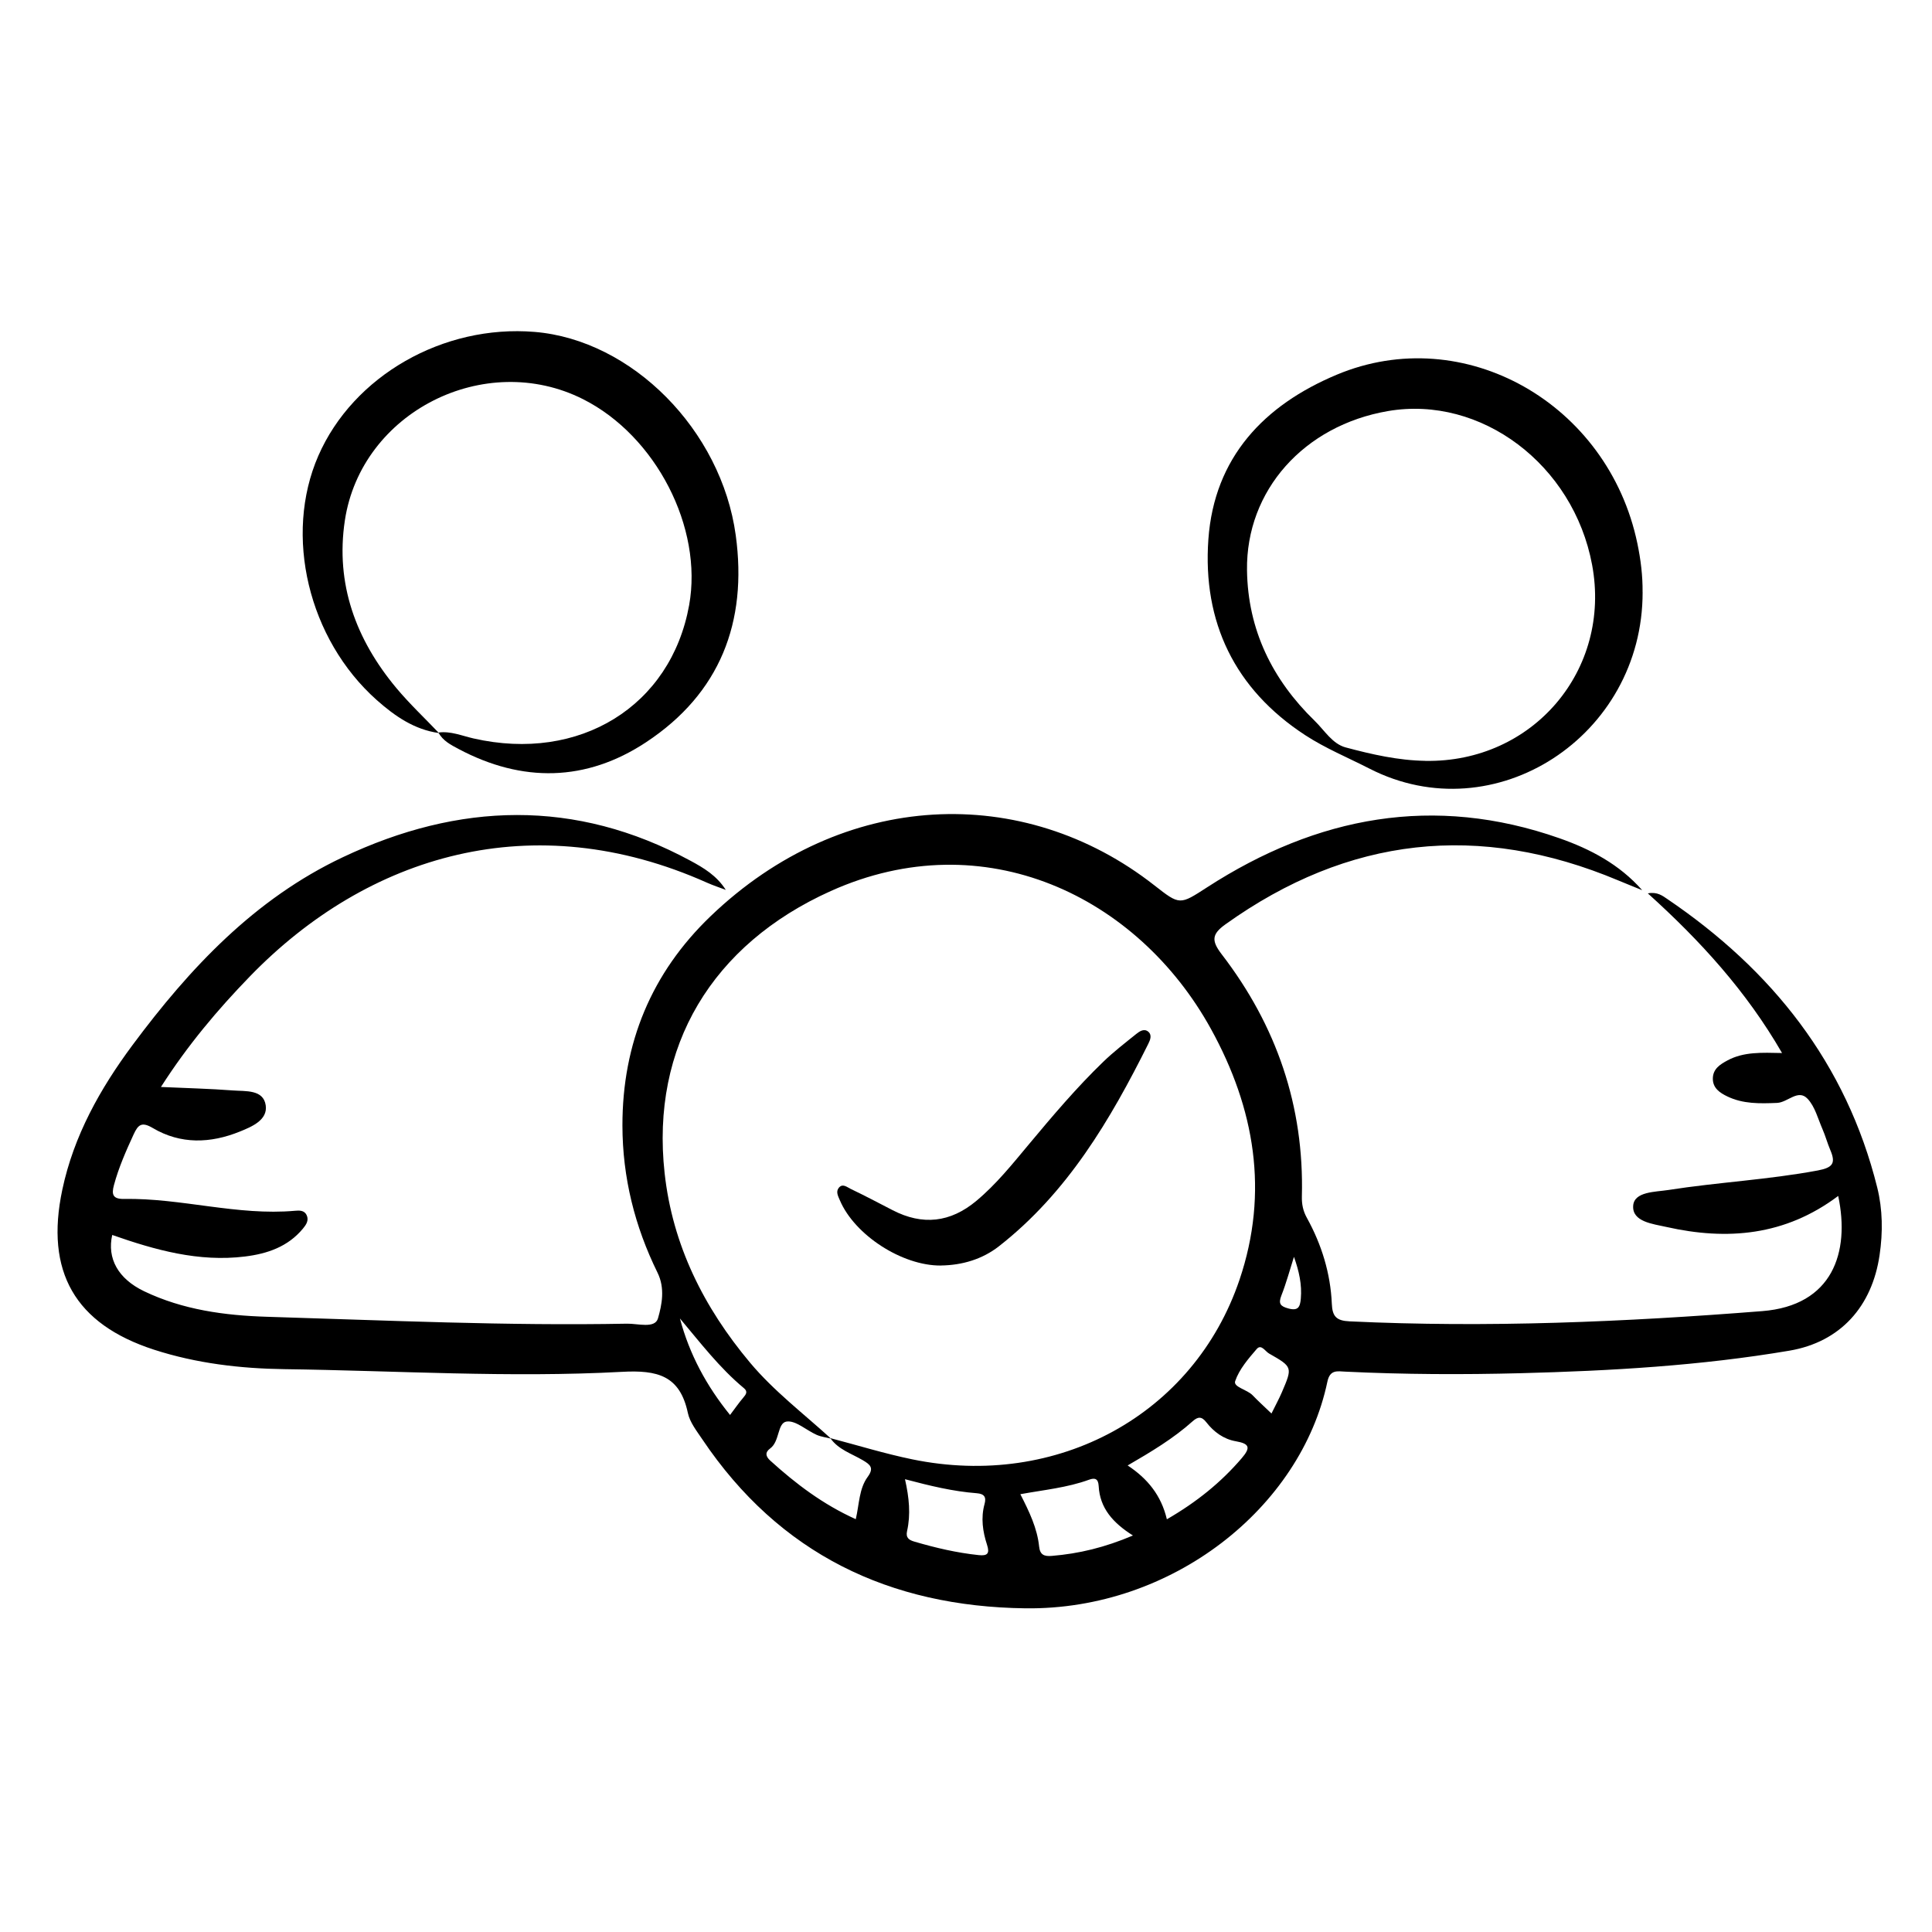
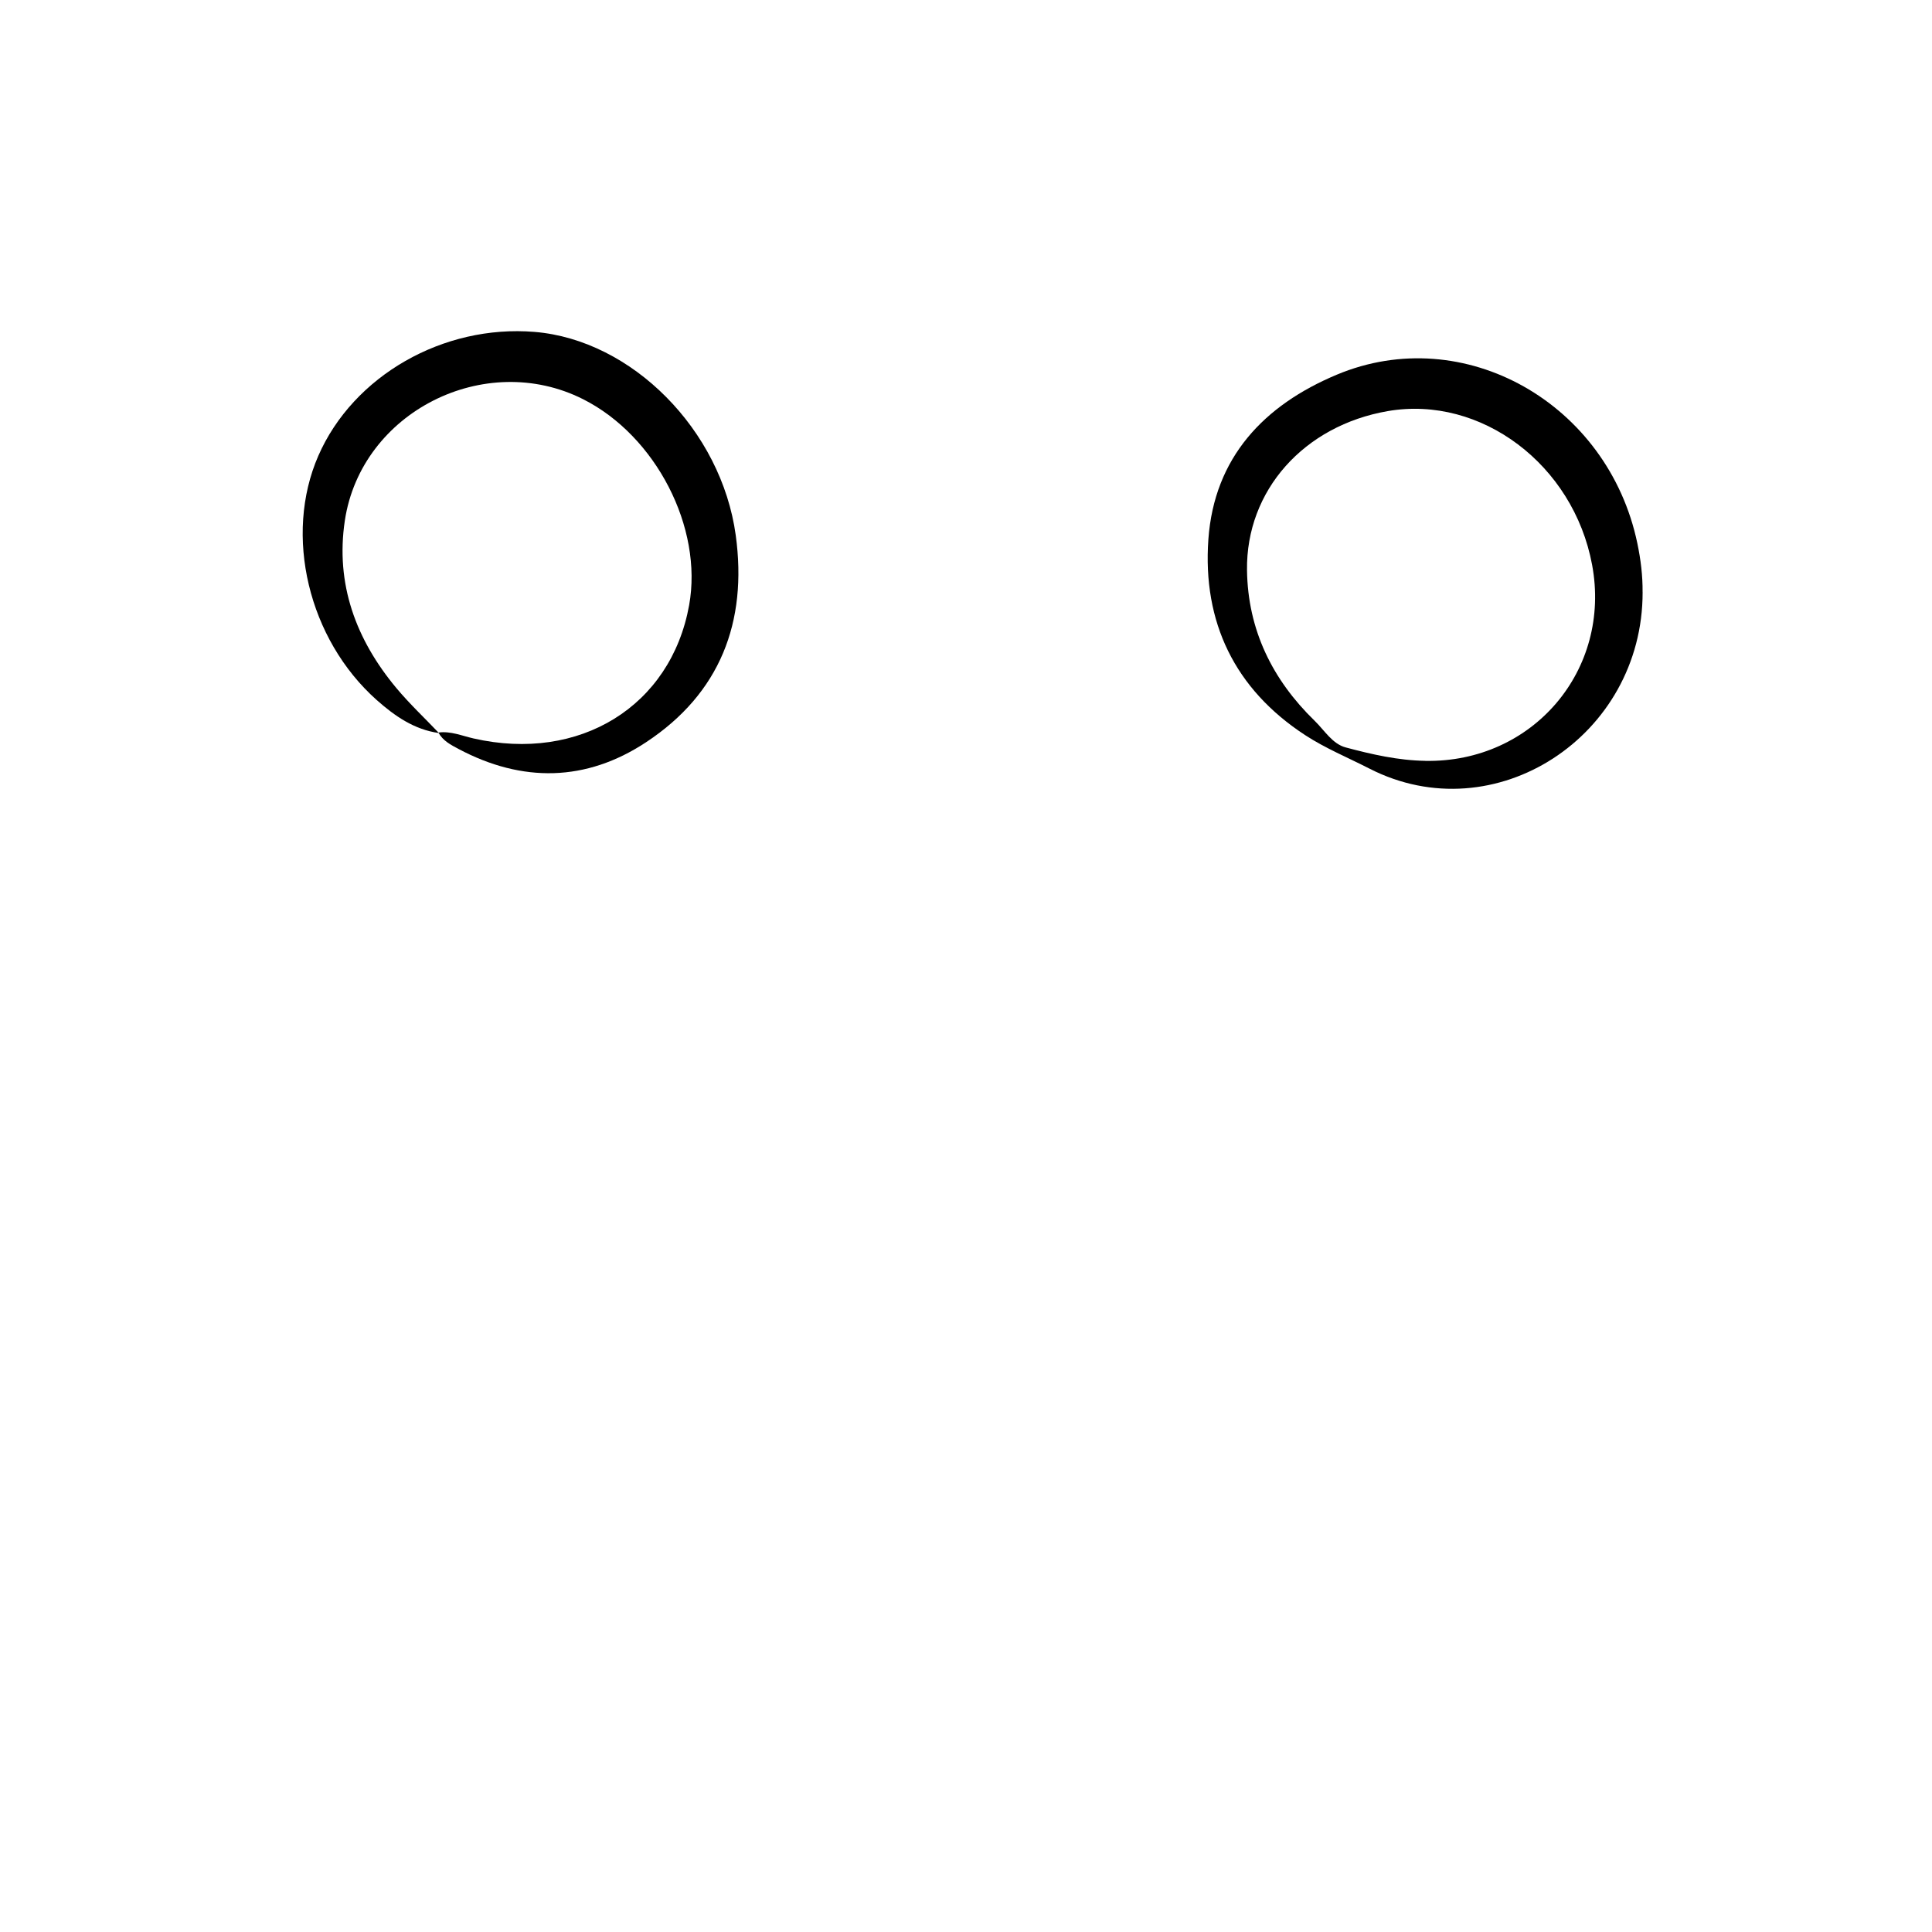
<svg xmlns="http://www.w3.org/2000/svg" id="Ebene_1" data-name="Ebene 1" viewBox="0 0 512 512">
  <defs>
    <style>
      .cls-1 {
        stroke-width: 0px;
      }
    </style>
  </defs>
  <g id="RqmuHV.tif">
    <g>
-       <path class="cls-1" d="m487.11,316.96c-14.04,10.54-29.38,11.82-45.48,8.2-3.59-.81-9.12-1.36-8.82-5.63.26-3.77,5.85-3.63,9.32-4.17,13.16-2.06,26.5-2.72,39.63-5.18,4-.75,4.76-1.95,3.3-5.38-.78-1.83-1.3-3.78-2.1-5.61-1.19-2.74-1.98-5.94-3.94-8.01-2.51-2.67-5.24.98-8.08,1.1-4.57.19-9.01.3-13.19-1.72-1.95-.94-3.87-2.19-3.83-4.77.04-2.55,1.95-3.73,3.88-4.77,4.3-2.31,9-2.07,14.46-1.96-9.45-16.38-21.66-29.76-35.57-42.31,2.51-.47,3.9.64,5.17,1.5,27.73,18.8,47.43,43.51,55.63,76.47,1.44,5.81,1.51,11.85.62,17.88-1.99,13.61-10.35,23.04-23.9,25.34-23.53,3.99-47.33,5.35-71.16,5.97-15.49.4-30.99.34-46.48-.41-2.15-.1-4.11-.61-4.8,2.66-7.02,33.44-41.17,60.54-80,60.06-36.01-.45-65.22-14.38-85.66-44.8-1.48-2.2-3.29-4.49-3.82-6.97-2.11-9.94-8.05-11.41-17.48-10.9-29.79,1.61-59.63-.31-89.44-.71-11.68-.16-23.31-1.53-34.49-5.14-21.02-6.79-28.97-20.71-24.37-42.41,3.03-14.3,10.01-26.76,18.62-38.35,15.16-20.39,32.34-38.72,55.72-49.77,30.73-14.54,61.59-15.59,92.12.93,3.5,1.89,6.95,3.93,9.37,7.73-1.66-.63-3.36-1.19-4.98-1.91-46.09-20.58-89.88-7.42-121.15,24.85-8.56,8.83-16.45,18.18-23.56,29.29,6.9.31,13,.46,19.07.92,3.35.26,8.09-.31,8.7,3.96.55,3.87-3.65,5.64-6.87,6.94-7.79,3.15-15.69,3.43-23.08-.95-2.92-1.73-3.87-.87-5.05,1.68-2.02,4.39-3.97,8.79-5.23,13.48-.66,2.45-.31,3.7,2.69,3.64,15.18-.26,30.02,4.5,45.29,3.14,1.11-.1,2.45-.17,3.08,1.12.69,1.43-.14,2.61-.98,3.62-3.98,4.8-9.43,6.65-15.36,7.38-12.26,1.51-23.78-1.72-35.17-5.71-1.41,6.24,1.57,11.61,8.44,14.91,10.28,4.93,21.4,6.43,32.56,6.77,31.8.96,63.6,2.43,95.44,1.83,2.85-.05,7.39,1.37,8.19-1.41,1.05-3.64,1.91-7.97-.11-12.09-6.04-12.27-9.29-25.25-9.31-39-.02-21.81,7.7-40.46,23.37-55.49,35.12-33.69,82.93-35.35,117.58-8.19,6.8,5.33,6.74,5.23,14.04.51,29.09-18.8,60.06-24.66,93.35-12.97,8.17,2.87,15.83,6.88,21.91,13.76-2.13-.87-4.27-1.72-6.39-2.61-36.84-15.46-71.48-11.63-104.03,11.64-3.73,2.66-3.74,4.4-.99,7.99,14.49,18.85,21.85,40.21,21.22,64.12-.05,2.07.31,3.86,1.32,5.68,3.92,7.09,6.27,14.71,6.62,22.81.14,3.35,1.23,4.47,4.7,4.63,36.52,1.73,72.91.17,109.35-2.71,18.67-1.47,23.3-15.56,20.15-30.49Zm-267.03,64.17c7.22,1.89,14.38,4.11,21.68,5.61,38.49,7.93,74.63-11.86,86.72-47.58,7.86-23.24,4.02-45.45-7.55-66.45-19.4-35.22-60.09-54.87-100.78-36.57-31.43,14.14-47.72,41.18-44.02,74.75,2.1,19.09,10.37,35.59,22.65,50.24,6.36,7.58,14.21,13.51,21.44,20.12-1.27-.32-2.62-.48-3.8-1-2.72-1.2-5.58-3.9-7.99-3.52-2.45.39-1.76,5.25-4.32,7.12-1.4,1.03-1.24,2.08.02,3.23,6.77,6.14,13.97,11.6,22.66,15.52.94-4.05.86-8.07,3.16-11.22,1.76-2.4.66-3.26-1.37-4.45-2.95-1.73-6.41-2.79-8.51-5.78Zm89.15,21.5c7.94-4.59,14.34-9.78,19.83-16.18,2.41-2.81,2.11-3.86-1.55-4.5-3.21-.55-5.83-2.46-7.82-5.03-1.23-1.58-2.21-1.54-3.64-.26-5.1,4.57-10.96,8.07-17.21,11.7,5.29,3.51,8.88,7.9,10.39,14.26Zm-8.98,4.3c-5.36-3.38-8.78-7.29-9.09-13.11-.11-1.98-1.01-2.24-2.55-1.68-5.78,2.11-11.91,2.69-18.21,3.84,2.4,4.69,4.48,9.04,4.98,13.89.23,2.2,1.37,2.63,3.37,2.46,7.16-.59,14.02-2.23,21.5-5.41Zm-60.42-14.92c1.11,4.91,1.54,9.34.55,13.74-.41,1.81.57,2.4,1.96,2.8,5.58,1.64,11.22,2.96,17.02,3.57,2.28.24,2.99-.37,2.21-2.74-1.14-3.5-1.67-7.12-.66-10.78.51-1.85-.04-2.72-2.08-2.88-6.24-.48-12.31-1.94-18.99-3.71Zm97.12-17.41c1.03-2.1,1.98-3.83,2.75-5.62,2.87-6.68,2.86-6.72-3.4-10.29-1.02-.58-2.06-2.58-3.26-1.19-2.24,2.6-4.64,5.38-5.71,8.52-.54,1.57,3.15,2.22,4.61,3.73,1.48,1.54,3.06,2.97,5.02,4.85Zm-156.76-25.18c2.52,9.52,7.06,17.89,13.28,25.56,1.31-1.73,2.34-3.23,3.51-4.6.73-.85,1.25-1.59.19-2.48-6.48-5.38-11.56-12.05-16.98-18.49Zm162.72-16.34c-1.09,3.42-2.02,6.91-3.33,10.24-.85,2.17-.27,2.86,1.83,3.43,2.59.71,3.13-.35,3.32-2.63.32-3.71-.47-7.26-1.82-11.05Z" />
      <path class="cls-1" d="m116.36,194.27c-6.57-.9-11.75-4.52-16.51-8.74-18.16-16.15-24.69-43.66-15.49-64.74,9.25-21.19,33.08-34.84,57.33-32.83,25.79,2.14,49.47,25.99,53.29,53.89,3.15,23.03-4.18,41.93-23.76,54.85-15.88,10.49-32.81,10.76-49.71,1.78-2.03-1.08-4.15-2.16-5.32-4.35,3.24-.43,6.21.86,9.27,1.56,28.13,6.42,52.33-8.52,57.17-35.31,3.71-20.54-8.8-44.85-28.09-54.58-26.03-13.13-58.81,3.38-63.15,32.14-2.53,16.79,2.92,31.54,13.65,44.4,3.51,4.2,7.52,7.97,11.3,11.94Z" />
      <path class="cls-1" d="m435.31,156.91c.07,38.21-39.21,63.75-72.37,46.79-5.71-2.92-11.73-5.4-17.07-8.89-18.65-12.18-27.2-29.94-25.64-51.87,1.55-21.71,14.75-35.57,34.02-43.64,33.7-14.12,71.93,7.56,79.67,44.72.89,4.25,1.42,8.53,1.38,12.88Zm-57.58,44.73c28.49.51,49.4-24.08,44.19-51.97-4.95-26.55-29.43-44.97-54.11-40.73-22.22,3.82-37.63,21.02-37.34,42.18.22,15.79,6.71,29,17.94,39.91,2.59,2.52,4.68,6.1,8.19,7.04,6.89,1.84,13.91,3.45,21.13,3.56Z" />
-       <path class="cls-1" d="m249.33,335.38c-10.25.08-22.86-8.08-26.77-17.32-.46-1.08-1.11-2.24-.27-3.28,1.02-1.26,2.21-.15,3.13.28,3.75,1.79,7.42,3.73,11.11,5.64,7.96,4.12,15.33,3.3,22.23-2.47,5.28-4.41,9.53-9.74,13.9-14.97,6.29-7.54,12.63-15.03,19.7-21.86,2.74-2.65,5.78-4.99,8.76-7.39.87-.7,2.07-1.51,3.16-.62,1.09.89.53,2.23.03,3.23-10.07,20.19-21.44,39.47-39.59,53.66-4.39,3.43-9.72,5.02-15.39,5.09Z" />
    </g>
  </g>
</svg>